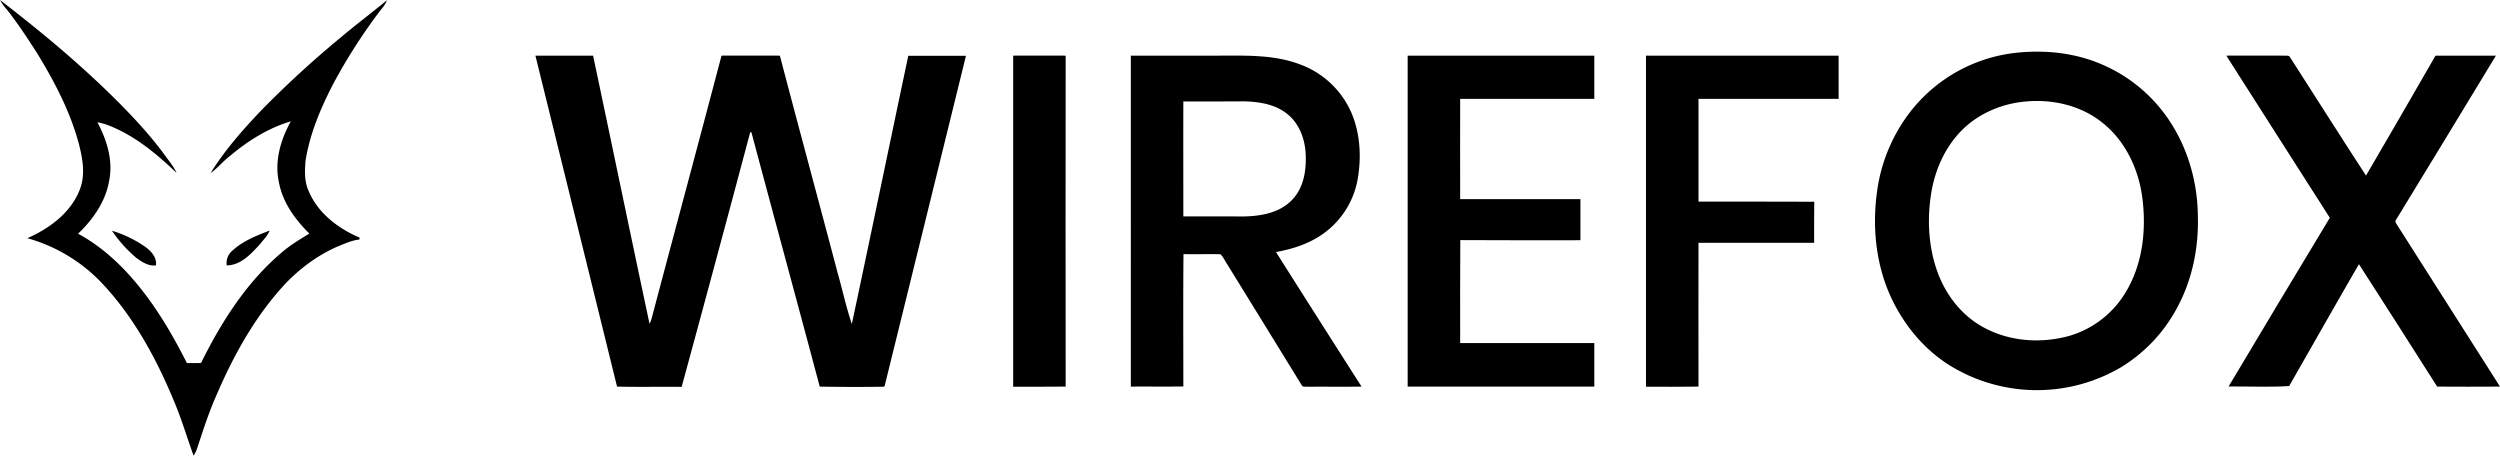
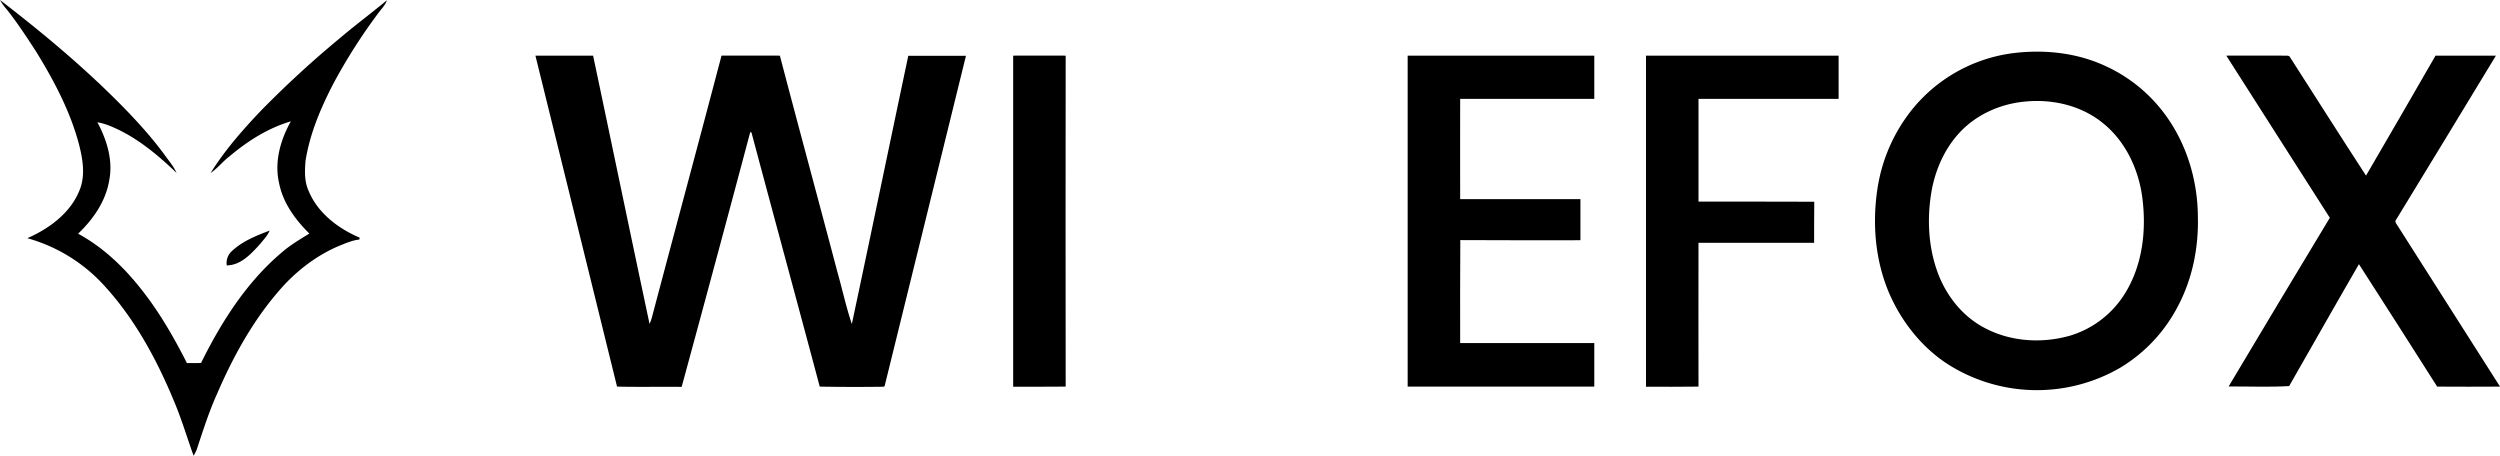
<svg xmlns="http://www.w3.org/2000/svg" id="Layer_1" data-name="Layer 1" viewBox="0 0 1837.8 335">
  <path d="M1.5,6.7C32.2,30.3,62,55.1,89.3,82.6c12.1,12.2,23.8,25,33.9,38.9,2.9,4,6.1,7.8,8.1,12.3-12.8-12.2-26.4-23.8-42.4-31.6-5-2.4-10.2-4.7-15.8-5.6,6.9,12.9,11.6,27.9,8.7,42.6-2.5,15.4-11.8,28.7-22.9,39.3,18.5,10,33.9,24.8,46.8,41.3,13.1,16.6,23.7,35,33.2,53.8,3.5,0,7,.1,10.4-.1,14.9-30.1,33.4-59.3,59.3-81.2,6.2-5.4,13.3-9.6,20.3-13.9-10.4-10.3-19.5-22.7-22.3-37.4-3.5-15.5,1.1-31.5,8.7-45.1-16.6,4.9-31.5,14.3-44.7,25.4-5.1,3.8-9,9-14.3,12.6,10.4-16.7,23.4-31.5,36.9-45.7a748.08,748.08,0,0,1,58.7-53.9c11.1-9.4,22.8-18.1,34-27.4-1.1,3.5-3.8,6.1-5.9,8.9a408.7,408.7,0,0,0-33.6,52.7c-9.2,17.8-17.2,36.6-20.3,56.5-.6,7.4-.9,15.2,2.3,22.1,6.7,16.2,21.7,27.6,37.5,34.3a6.75,6.75,0,0,0-.2,1.4c-5.2.5-10,2.7-14.8,4.6-14.8,6.2-27.9,15.8-39,27.2-22.3,23.7-38.3,52.5-51.1,82.2-5.6,12.5-9.8,25.6-14.1,38.6a24,24,0,0,1-2.9,6.3c-4.5-12.5-8.3-25.2-13.3-37.5-13.2-32.3-30-63.8-54.1-89.4a120,120,0,0,0-54.8-33c16-7,31.6-18.4,38.3-35.1,4.5-10.7,2.5-22.6-.2-33.4C53.3,88.8,41.3,66.2,28.1,44.7c-6.8-10.5-13.7-21-21.4-30.8A41.23,41.23,0,0,1,1.5,6.7Z" transform="translate(-1.5 -6.7)" />
  <path d="M1482.8,45.6c22-2.5,44.9-.1,65.3,9.1a112.27,112.27,0,0,1,45.3,36.6c15.7,21.5,23.6,48.1,23.8,74.5.6,22.3-3.8,45-14.1,64.9a114,114,0,0,1-42.6,46.1,122,122,0,0,1-128.1-3c-18.9-12.6-33.5-31.3-42.4-52.2-10-23.8-12.2-50.4-8.4-75.8a122.34,122.34,0,0,1,25.6-58.7A114.11,114.11,0,0,1,1482.8,45.6Zm8.1,35.7c-15.8,1.3-31.4,7.3-43.5,17.7-13.9,12-22.4,29.3-25.8,47.2-3.6,20-2.8,41.2,4.2,60.5,6.3,17.3,18.4,32.7,34.9,41.2,19.1,10.1,42.2,11.4,62.7,5.5a71.75,71.75,0,0,0,40.7-31.8c12.5-20.6,15.3-45.7,12.3-69.3-2.7-21.2-12.5-42.1-29.5-55.5C1531.3,84.3,1510.6,79.5,1490.9,81.3Z" transform="translate(-1.5 -6.7)" />
  <path d="M395.1,47.6h42.4C451.4,113.3,465,179.1,479,244.8a30.62,30.62,0,0,0,2-5.8c16.9-63.8,34.1-127.5,50.9-191.4,14.3-.1,28.6,0,42.9,0,13.9,53.1,28.3,106,42.3,159.1,3.6,12.7,6.4,25.7,10.6,38.2,14-65.7,27.6-131.5,41.5-197.2h42.4q-29.85,121.35-59.8,242.8l-.8.5c-15.6.2-31.3.2-46.9-.1-16.6-62.4-33.6-124.6-50.2-186.9-.2,0-.7-.1-.9-.1q-24.9,93.6-50.4,187.2c-15.8-.2-31.7.2-47.5-.2Q425.1,169.1,395.1,47.6Z" transform="translate(-1.5 -6.7)" />
  <path d="M746.3,47.6c12.9,0,25.7-.1,38.6,0q-.15,121.65,0,243.3c-12.9.2-25.7,0-38.6.1Z" transform="translate(-1.5 -6.7)" />
-   <path d="M832.8,47.6h60.6c21.7.1,44.2-1.3,64.7,6.8a65.73,65.73,0,0,1,38.1,38.3c5.3,14.4,6,30.3,3.4,45.4a62.47,62.47,0,0,1-29.5,43.1c-9.3,5.7-19.9,8.8-30.6,10.8q31.35,49.5,62.9,98.9c-13.2.2-26.5,0-39.7.1-1.5-.2-3.6.5-4.4-1.3q-27.75-45.15-55.5-90.1c-1.3-2-2.3-4.4-4.2-6-9-.2-18.1.1-27.1-.1-.3,32.4-.1,64.9-.1,97.3-12.9.2-25.7,0-38.6.1Zm38.6,33.7c-.1,28.2,0,56.3,0,84.5h37.9c15,.4,32.2-1.1,42.8-13,7.4-8.2,9.5-19.6,9.3-30.3,0-11.2-3.6-23.1-12.2-30.8-8.9-8.2-21.5-10.2-33.1-10.5C901.2,81.3,886.3,81.3,871.4,81.3Z" transform="translate(-1.5 -6.7)" />
  <path d="M1036.3,47.6h137.2V79.4h-98.6c0,24.6-.1,49.2,0,73.7h88.4v30.2c-29.4,0-58.9.1-88.3-.1-.2,25.2-.1,50.5-.1,75.7h98.6v32H1036.3Z" transform="translate(-1.5 -6.7)" />
  <path d="M1211.5,47.6h141.6V79.4h-103v75.5c28.4.1,56.7-.1,85.1.1-.2,10.1,0,20.1-.1,30.2h-85c0,35.2-.1,70.5,0,105.7-12.9.2-25.7.1-38.6.1Z" transform="translate(-1.5 -6.7)" />
  <path d="M1638.1,47.6c14.1-.1,28.2,0,42.3,0,1.4.2,3.7-.5,4.5,1.1,18.6,29,37.1,58.2,55.9,87.1,17.2-29.3,34.1-58.8,51.1-88.2h44.4q-36.45,60.15-73.2,120.3c-1.1,1.1-.7,2.5.2,3.6q38.1,59.7,76,119.4-23.1.15-46.2,0c-19-30.1-38.3-60-57.5-90-17.3,29.8-34.2,59.8-51.3,89.6-14.8.9-29.7.2-44.5.3q37-62.1,74.4-124C1688.9,127.1,1663.4,87.4,1638.1,47.6Z" transform="translate(-1.5 -6.7)" />
-   <path d="M83.8,176.3A88,88,0,0,1,108.1,188c4.4,3.2,8.9,7.9,8,13.8-5.3.7-10-2.4-14.1-5.3A96.86,96.86,0,0,1,83.8,176.3Z" transform="translate(-1.5 -6.7)" />
  <path d="M172.4,190.9c7.7-7.1,17.7-11,27.3-14.7-1.5,3.8-4.5,6.7-7,9.9-6.5,7.1-14.1,15.6-24.5,15.7A11.76,11.76,0,0,1,172.4,190.9Z" transform="translate(-1.5 -6.7)" />
</svg>